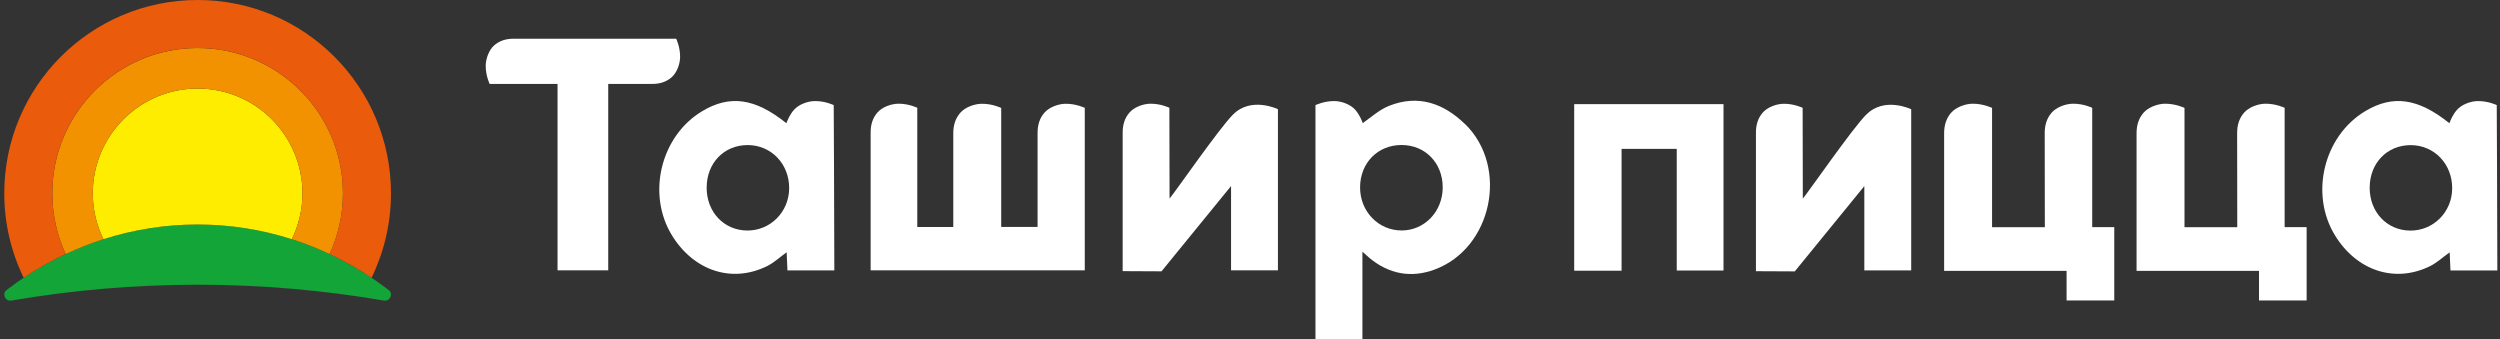
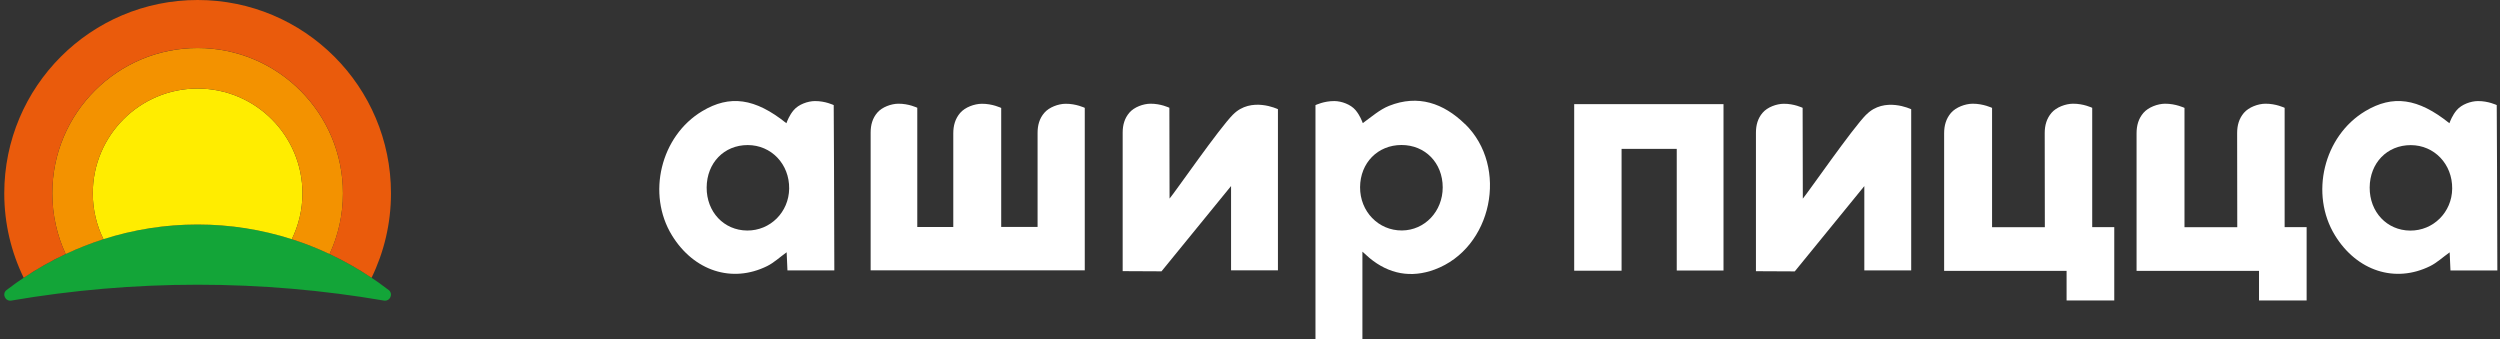
<svg xmlns="http://www.w3.org/2000/svg" width="361" height="49" viewBox="0 0 361 49" fill="none">
  <rect x="0" y="0" width="361" height="49" fill="#333333" stroke="none" />
  <path d="M28.537 41.113C37.693 41.113 46.68 41.903 55.437 43.402C56.324 43.553 56.83 42.426 56.12 41.876C48.383 35.932 38.846 32.419 28.537 32.419C18.227 32.419 8.69 35.932 0.954 41.876C0.244 42.426 0.75 43.553 1.637 43.402C10.393 41.903 19.372 41.113 28.537 41.113Z" fill="#13A538" />
  <path d="M28.537 32.418C33.266 32.418 37.835 33.164 42.138 34.539C43.114 32.543 43.673 30.298 43.673 27.92C43.673 19.563 36.895 12.785 28.537 12.785C20.18 12.785 13.401 19.563 13.401 27.92C13.401 30.298 13.96 32.543 14.936 34.539C19.239 33.164 23.808 32.418 28.537 32.418Z" fill="#FFED00" />
  <path d="M14.936 34.539C13.96 32.543 13.401 30.298 13.401 27.92C13.401 19.563 20.18 12.785 28.537 12.785C36.894 12.785 43.673 19.563 43.673 27.92C43.673 30.298 43.114 32.543 42.138 34.539C44.01 35.133 45.829 35.852 47.594 36.686C48.827 34.015 49.519 31.052 49.519 27.92C49.519 16.334 40.124 6.938 28.537 6.938C16.95 6.938 7.555 16.334 7.555 27.92C7.555 31.052 8.256 34.015 9.48 36.686C11.245 35.861 13.064 35.142 14.936 34.539Z" fill="#F39200" />
  <path d="M9.479 36.677C8.246 34.007 7.554 31.043 7.554 27.911C7.554 16.325 16.95 6.929 28.536 6.929C40.123 6.929 49.519 16.325 49.519 27.911C49.519 31.043 48.818 34.007 47.594 36.677C49.696 37.671 51.728 38.815 53.653 40.11C55.445 36.428 56.457 32.285 56.457 27.92C56.457 12.501 43.956 0 28.536 0C13.117 0 0.616 12.501 0.616 27.92C0.616 32.294 1.628 36.428 3.42 40.11C5.345 38.815 7.377 37.671 9.479 36.677Z" fill="#EA5B0C" />
  <path d="M234.155 39.09H227.314V15.038H248.874V39.063H242.122V21.497H234.155V39.09Z" fill="white" />
  <path d="M360.546 15.18C360.546 15.18 359.304 14.577 357.804 14.595C356.784 14.603 355.462 15.074 354.761 15.89C354.105 16.662 353.803 17.513 353.705 17.771H353.697C353.697 17.771 353.697 17.788 353.697 17.797C349.163 14.151 345.517 13.672 341.542 16.049C335.536 19.643 333.504 28.027 337.177 33.998C340.335 39.126 345.845 40.927 350.911 38.425C351.896 37.937 352.73 37.147 353.732 36.437C353.776 37.369 353.812 38.159 353.847 39.055H360.617C360.617 31.3 360.528 15.18 360.528 15.18M348.027 33.297C344.665 33.27 342.163 30.608 342.181 27.086C342.198 23.538 344.691 20.956 348.107 20.956C351.514 20.956 354.14 23.706 354.096 27.246C354.06 30.644 351.363 33.323 348.027 33.297Z" fill="white" />
  <path d="M269.492 16.537C267.433 18.622 261.214 27.619 260.327 28.683L260.3 15.57C260.3 15.57 259.058 14.967 257.559 14.985C256.539 14.994 255.217 15.464 254.516 16.289C253.833 17.087 253.558 18.046 253.558 19.163V39.161L259.165 39.188L269.208 26.873V39.046H275.977V15.774C275.977 15.774 272.109 13.902 269.501 16.546" fill="white" />
  <path d="M302.115 32.809V15.57C302.115 15.57 300.855 14.958 299.329 14.976C298.291 14.985 296.943 15.464 296.233 16.298C295.541 17.114 295.257 18.081 295.257 19.217L295.275 32.809H287.654V15.579C287.654 15.579 286.385 14.967 284.841 14.976C283.794 14.985 282.437 15.473 281.718 16.307C281.017 17.132 280.733 18.108 280.733 19.252V39.117H298.415V43.384H305.3V32.8H302.124L302.115 32.809Z" fill="white" />
  <path d="M329.901 32.809V15.57C329.901 15.57 328.641 14.958 327.115 14.976C326.077 14.985 324.738 15.464 324.019 16.298C323.327 17.114 323.043 18.081 323.043 19.217L323.061 32.809H315.44V15.579C315.44 15.579 314.171 14.967 312.627 14.976C311.58 14.985 310.223 15.473 309.504 16.307C308.803 17.132 308.52 18.108 308.52 19.252V39.117H326.201V43.384H333.077V32.8H329.901V32.809Z" fill="white" />
  <path d="M120.397 15.18C120.397 15.18 119.164 14.577 117.665 14.595C116.644 14.603 115.322 15.074 114.622 15.89C113.965 16.662 113.663 17.513 113.566 17.771H113.557C113.557 17.771 113.557 17.788 113.557 17.797C109.023 14.151 105.377 13.672 101.402 16.049C95.396 19.643 93.364 28.027 97.037 33.998C100.196 39.126 105.705 40.927 110.771 38.425C111.756 37.937 112.59 37.147 113.592 36.428C113.637 37.36 113.672 38.15 113.708 39.046H120.477C120.477 31.292 120.388 15.171 120.388 15.171M107.888 33.288C104.525 33.261 102.023 30.6 102.041 27.077C102.059 23.529 104.552 20.947 107.968 20.947C111.374 20.947 114.001 23.697 113.956 27.237C113.912 30.635 111.224 33.314 107.888 33.288Z" fill="white" />
  <path d="M211.531 17.904C208.443 14.905 204.779 13.61 200.574 15.286C199.234 15.819 198.019 16.892 196.786 17.779C196.688 17.531 196.395 16.679 195.73 15.89C195.029 15.073 193.716 14.603 192.696 14.594C191.196 14.577 189.954 15.18 189.954 15.18V49H196.732V36.34C197.256 36.81 197.495 37.032 197.735 37.236C200.556 39.587 203.768 40.181 207.166 38.921C215.479 35.852 217.919 24.096 211.54 17.895M202.446 33.279C199.057 33.305 196.377 30.546 196.395 27.033C196.413 23.52 198.95 20.938 202.375 20.938C205.8 20.938 208.319 23.52 208.328 27.051C208.328 30.511 205.746 33.252 202.446 33.279Z" fill="white" />
  <path d="M156.631 15.57C156.631 15.57 155.38 14.967 153.863 14.985C152.834 14.994 151.494 15.473 150.793 16.298C150.101 17.105 149.826 18.072 149.826 19.199V32.773H144.574V15.588C144.574 15.588 143.305 14.967 141.761 14.985C140.714 14.994 139.357 15.473 138.638 16.316C137.938 17.141 137.654 18.117 137.654 19.261V32.782H132.455V15.562C132.455 15.562 131.221 14.958 129.713 14.976C128.693 14.985 127.371 15.455 126.679 16.271C125.996 17.07 125.721 18.028 125.721 19.137V39.037H156.64V15.562L156.631 15.57Z" fill="white" />
  <path d="M178.048 16.537C175.99 18.622 169.771 27.619 168.884 28.674L168.857 15.562C168.857 15.562 167.615 14.958 166.116 14.976C165.095 14.985 163.773 15.455 163.072 16.28C162.389 17.087 162.114 18.037 162.114 19.155V39.152L167.721 39.179L177.765 26.864V39.037H184.534V15.766C184.534 15.766 180.666 13.894 178.057 16.537" fill="white" />
-   <path d="M97.64 5.589H74.183C73.1 5.589 72.178 5.856 71.397 6.521C70.599 7.195 70.146 8.482 70.137 9.466C70.119 10.921 70.705 12.119 70.705 12.119H80.509V39.037H87.828V12.119H94.163C95.245 12.119 96.168 11.853 96.948 11.188C97.747 10.513 98.199 9.227 98.208 8.242C98.226 6.787 97.64 5.589 97.64 5.589Z" fill="white" />
</svg>